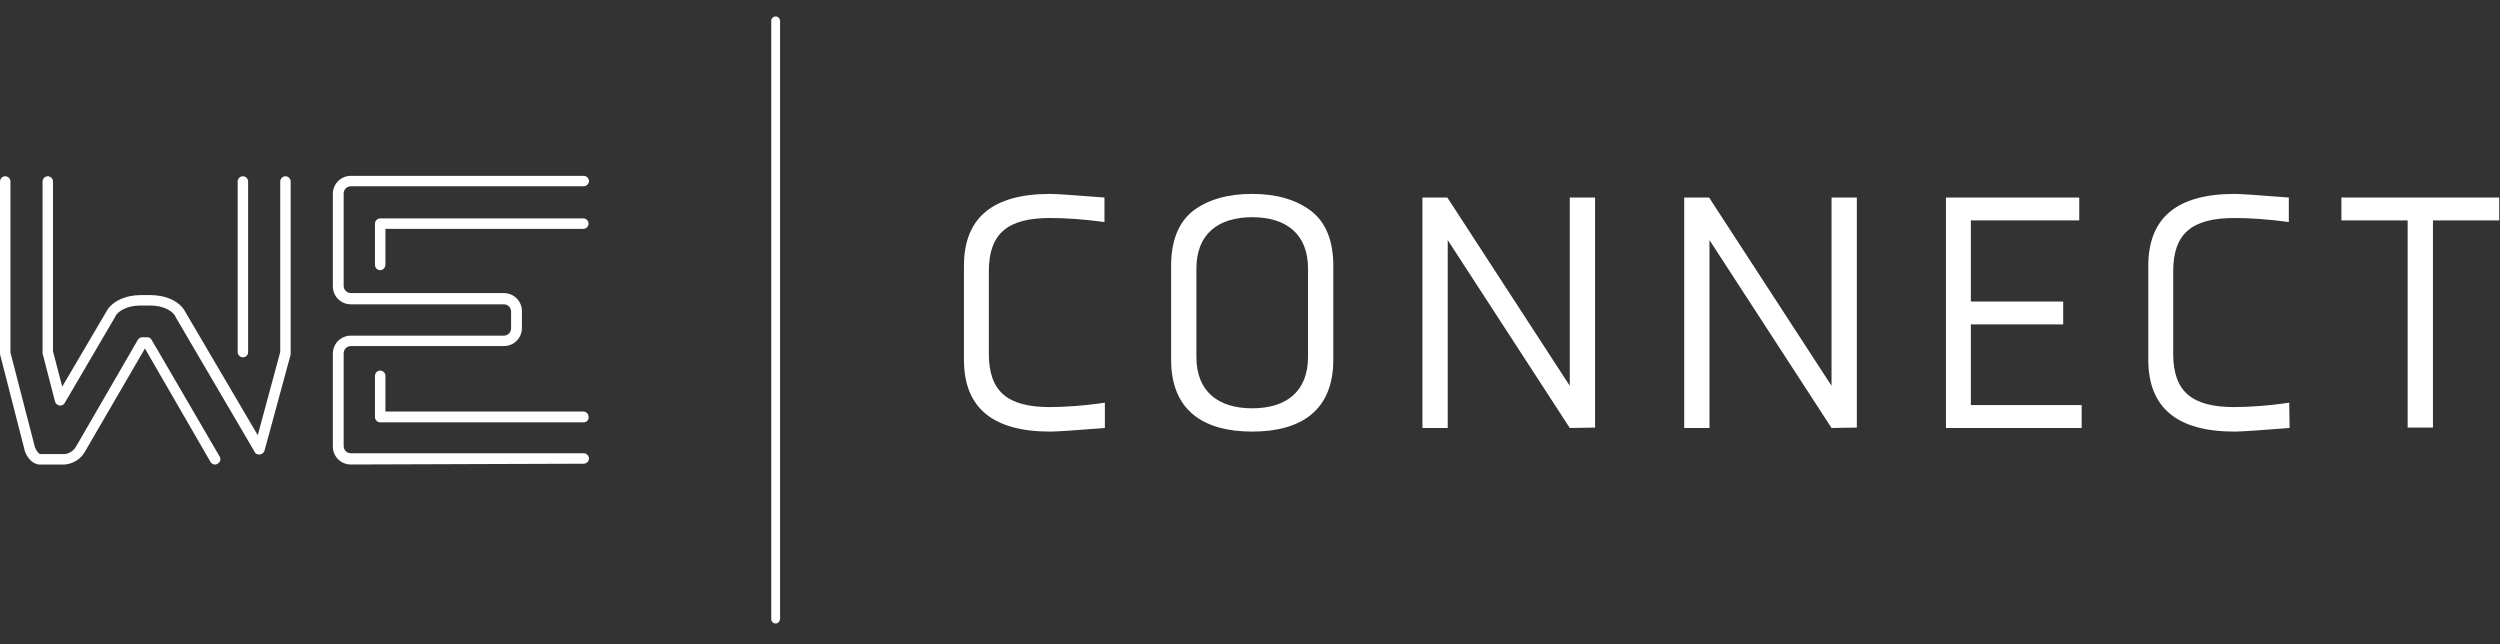
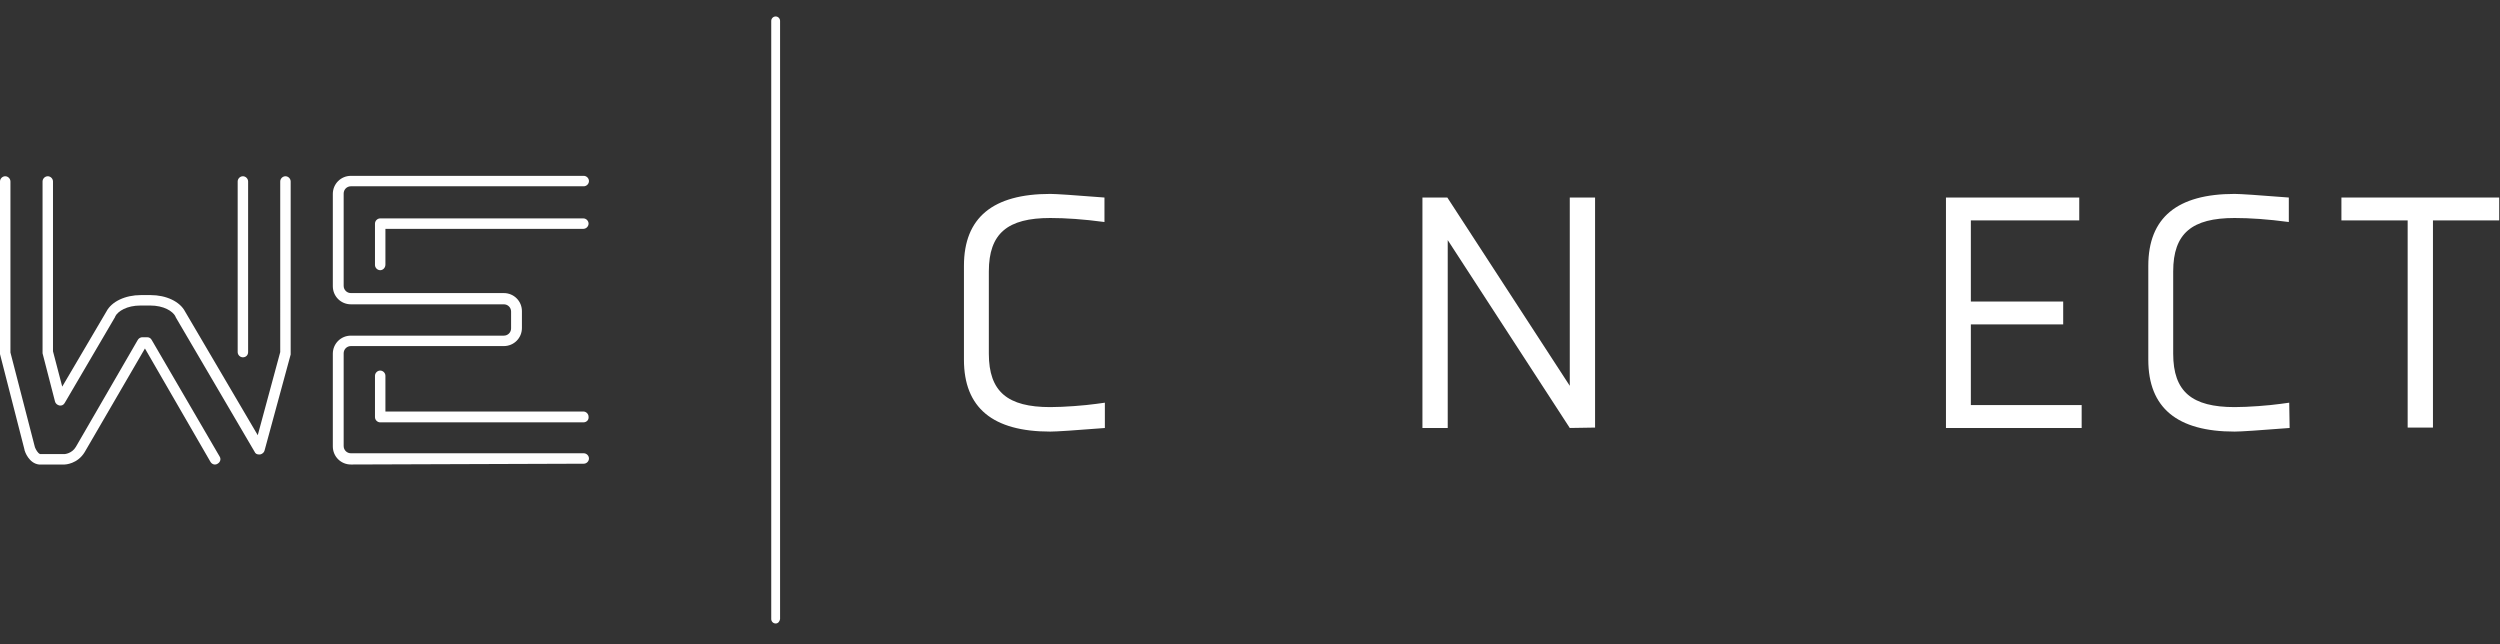
<svg xmlns="http://www.w3.org/2000/svg" version="1.1" id="Layer_1" x="0px" y="0px" viewBox="0 0 622.7 160.5" style="enable-background:new 0 0 622.7 160.5;" xml:space="preserve">
  <rect x="0" y="0" width="622.7" height="160.5" fill="#333333" stroke="none" />
  <style type="text/css">
	.st0{fill:#FFFFFF;}
</style>
  <g>
    <g>
      <path class="st0" d="M145.3,105.2H94.7c-0.7,0-1.3-0.6-1.3-1.3V93.6c0-0.7,0.6-1.3,1.3-1.3c0.7,0,1.3,0.6,1.3,1.3v8.9h49.3    c0.7,0,1.3,0.6,1.3,1.3C146.7,104.6,146.1,105.2,145.3,105.2z" />
    </g>
    <g>
      <path class="st0" d="M94.7,67.3c-0.7,0-1.3-0.6-1.3-1.3V55.7c0-0.7,0.6-1.3,1.3-1.3h50.6c0.7,0,1.3,0.6,1.3,1.3S146,57,145.3,57    H96v8.9C96,66.7,95.4,67.3,94.7,67.3z" />
    </g>
    <g>
      <path class="st0" d="M87.4,115.7c-2.5,0-4.5-2-4.5-4.5V88.1c0-2.5,2-4.5,4.5-4.5h38.1c1,0,1.8-0.8,1.8-1.8v-4.2    c0-1-0.8-1.8-1.8-1.8H87.4c-2.5,0-4.5-2-4.5-4.5v-23c0-2.5,2-4.5,4.5-4.5h58c0.7,0,1.3,0.6,1.3,1.3s-0.6,1.3-1.3,1.3l0,0h-58    c-1,0-1.8,0.8-1.8,1.8v23c0,1,0.8,1.8,1.8,1.8h38.1c2.5,0,4.5,2,4.5,4.5v4.2c0,2.5-2,4.5-4.5,4.5h-0.1h-38c-1,0-1.8,0.8-1.8,1.8    v23.1c0,1,0.8,1.8,1.8,1.8h58c0.7,0,1.3,0.6,1.3,1.3c0,0.7-0.6,1.3-1.3,1.3L87.4,115.7z" />
    </g>
    <g>
      <path class="st0" d="M60.5,89c-0.7,0-1.3-0.6-1.3-1.3V45.2c0-0.7,0.6-1.3,1.3-1.3s1.3,0.6,1.3,1.3v42.5C61.8,88.5,61.2,89,60.5,89    z" />
    </g>
    <g>
      <path class="st0" d="M9.9,115.7c-0.1,0-0.1,0-0.2,0c-2.5-0.3-3.5-3.2-3.6-3.6c0,0,0,0,0-0.1L0,88.2c0-0.1,0-0.2,0-0.3V45.2    c0-0.7,0.6-1.3,1.3-1.3s1.3,0.6,1.3,1.3v42.6l6.1,23.6c0.2,0.5,0.7,1.5,1.3,1.7h6.1c0,0,1.8-0.1,2.8-1.8l15.4-26.6    c0.2-0.4,0.7-0.7,1.1-0.7h1.3c0.5,0,0.9,0.3,1.1,0.7l16.9,29c0.4,0.6,0.2,1.4-0.5,1.8c-0.6,0.4-1.4,0.2-1.8-0.5L36.1,86.8    l-15,25.8c-1.8,3-4.9,3.1-5,3.1L9.9,115.7z" />
    </g>
    <g>
      <path class="st0" d="M64.5,113.2c-0.5,0-0.9-0.2-1.1-0.7L43.7,78.9c0,0,0,0,0-0.1c-0.7-1.3-2.9-2.7-6.3-2.7H35    c-3.4,0-5.6,1.4-6.3,2.7c0,0,0,0,0,0.1l-12.6,21.5c-0.3,0.5-0.8,0.7-1.3,0.6s-1-0.5-1.1-1l-3.1-12c0-0.1,0-0.2,0-0.3V45.2    c0-0.7,0.6-1.3,1.3-1.3s1.3,0.6,1.3,1.3v42.3l2.3,8.8l11-18.7c1.3-2.5,4.7-4.1,8.6-4.1h2.4c3.9,0,7.3,1.6,8.6,4.1l18.1,30.8    l5.6-20.7V45.2c0-0.7,0.6-1.3,1.3-1.3s1.3,0.6,1.3,1.3V88c0,0.1,0,0.2,0,0.3l-6.5,23.9c-0.1,0.5-0.6,0.9-1.1,1    C64.6,113.2,64.6,113.2,64.5,113.2z" />
    </g>
    <path class="st0" d="M193.2,155.3c-0.6,0-1.1-0.5-1.1-1.1V5.2c0-0.6,0.5-1.1,1.1-1.1s1.1,0.5,1.1,1.1v149   C194.2,154.8,193.8,155.3,193.2,155.3z" />
    <path class="st0" d="M275.3,106.6c-7.6,0.6-12.2,0.9-13.7,0.9c-14.3,0-21.5-5.9-21.5-17.9V66.2c0-12,7.2-17.9,21.5-17.9   c1.4,0,5.9,0.3,13.5,0.9v6.1c-5.2-0.7-9.7-1-13.5-1c-10.6,0-15.3,3.8-15.3,13.3v20.5c0,9.5,4.7,13.3,15.3,13.3   c3.4,0,8.6-0.4,11.4-0.8l2.2-0.3v6.3H275.3z" />
-     <path class="st0" d="M332.1,89.6c0,12.6-8,17.9-20.2,17.9s-20.2-5.3-20.2-17.9V66.2c0-6.3,1.9-10.9,5.5-13.7   c3.7-2.8,8.6-4.2,14.7-4.2c6,0,10.9,1.4,14.6,4.2s5.6,7.4,5.6,13.7V89.6z M298,88.9c0,8.6,5.4,12.8,13.9,12.8s13.9-4.2,13.9-12.8   v-22c0-8.6-5.4-12.8-13.9-12.8S298,58.3,298,66.9V88.9z" />
    <path class="st0" d="M391,106.6l-30.4-46.8v46.8h-6.3V49.2h6.2L391,96.1V49.2h6.3v57.3L391,106.6L391,106.6z" />
-     <path class="st0" d="M456.2,106.6l-30.4-46.8v46.8h-6.3V49.2h6.2l30.5,46.9V49.2h6.3v57.3L456.2,106.6L456.2,106.6z" />
    <path class="st0" d="M484.7,106.6V49.2h33.2v5.7h-27v20.2h23v5.7h-23v20.1h27.6v5.7H484.7z" />
    <path class="st0" d="M570.3,106.6c-7.6,0.6-12.2,0.9-13.7,0.9c-14.3,0-21.5-5.9-21.5-17.9V66.2c0-12,7.2-17.9,21.5-17.9   c1.4,0,5.9,0.3,13.5,0.9v6.1c-5.2-0.7-9.7-1-13.5-1c-10.6,0-15.3,3.8-15.3,13.3v20.5c0,9.5,4.7,13.3,15.3,13.3   c3.4,0,8.6-0.4,11.4-0.8l2.2-0.3L570.3,106.6L570.3,106.6z" />
    <path class="st0" d="M606,54.9v51.6h-6.3V54.9h-16.5v-5.7h39.3v5.7H606z" />
  </g>
</svg>